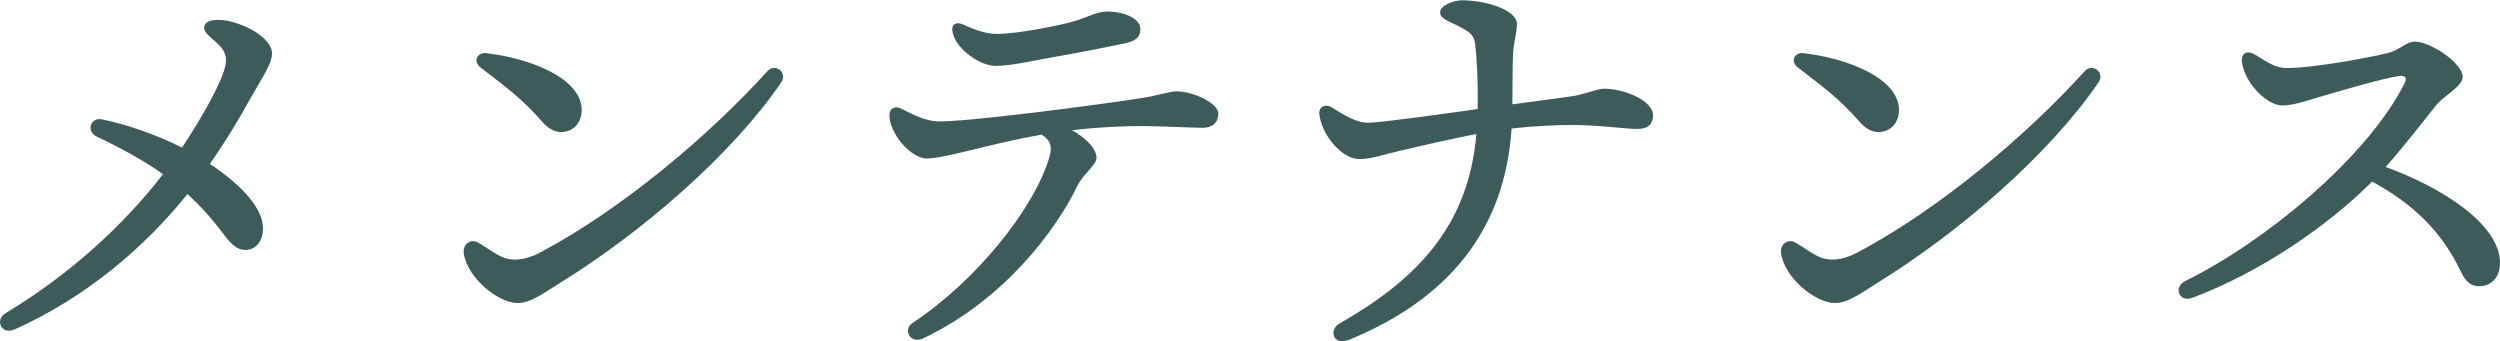
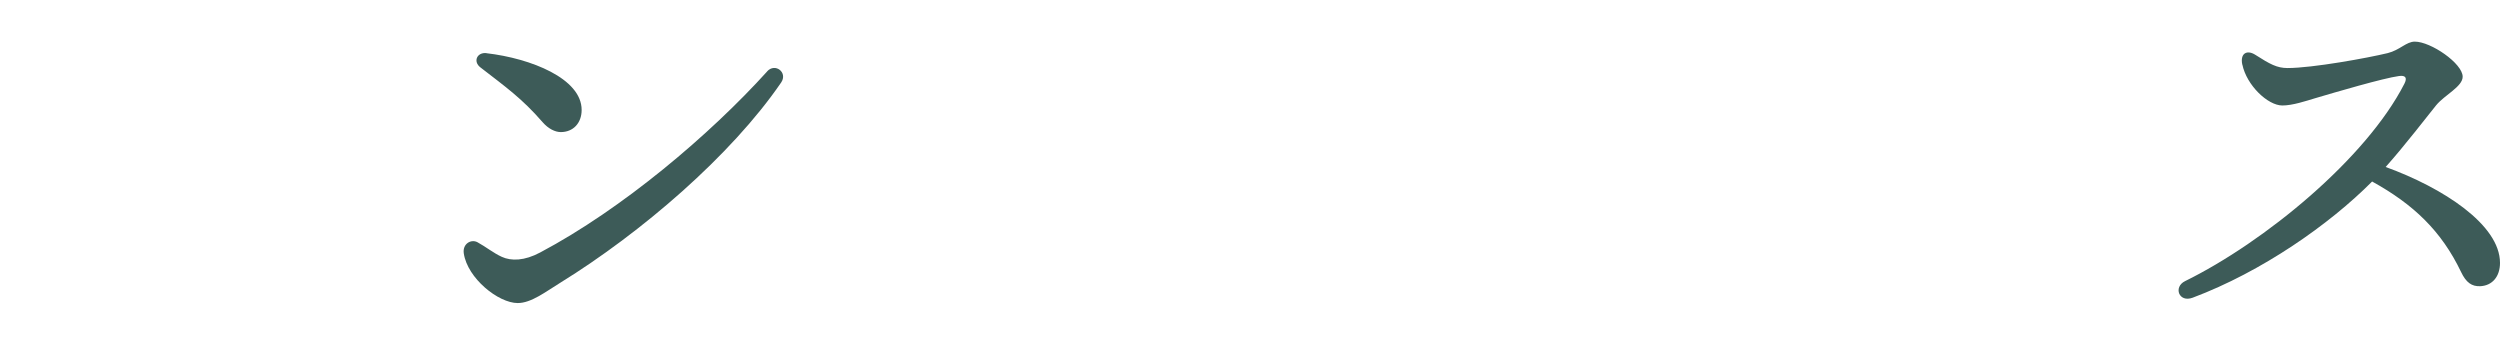
<svg xmlns="http://www.w3.org/2000/svg" id="_レイヤー_2" width="256.47" height="35" viewBox="0 0 256.47 35">
  <g id="_デザイン">
    <g>
-       <path d="m1.43,33.81c-1.25.56-2.02-.99-.85-1.69,6.61-3.97,12.19-9.11,16.14-14.25-1.82-1.3-4.17-2.62-6.8-3.86h0c-1.08-.5-.69-2.02.56-1.76,2.51.51,5.51,1.54,8.19,2.89,2.25-3.36,3.86-6.46,4.3-7.84.45-1.4.22-2.08-.9-3.06-.72-.63-1.35-1.08-1.04-1.71.31-.63,1.76-.55,2.66-.32,2.25.59,4.22,1.98,4.22,3.26,0,1.1-1.03,2.5-2.38,4.91-.95,1.7-2.1,3.71-4,6.43,3.51,2.35,5.45,4.67,5.45,6.62,0,1.3-.73,2.21-1.8,2.21-.69,0-1.28-.37-1.99-1.29-.93-1.2-1.95-2.61-3.96-4.44-4.25,5.29-10.26,10.55-17.79,13.91h0Z" fill="#3d5b58" />
      <path d="m78.7,7.32c.82-.9,2.14.11,1.44,1.14-5.14,7.51-14.4,15.44-22.62,20.52-1.56.96-3.02,2.11-4.41,2.11-1.98,0-5.15-2.54-5.53-5.09-.15-.99.75-1.5,1.4-1.15.85.46,1.64,1.11,2.5,1.5.96.44,2.32.42,3.94-.45,8.45-4.48,17.42-12.09,23.29-18.58h0Zm-28.78-1.86c4.55.53,9.75,2.6,9.75,5.82,0,1.35-.87,2.27-2.14,2.27-.58,0-1.28-.34-1.87-1.02-2.1-2.42-3.77-3.6-6.38-5.62-.78-.6-.34-1.57.63-1.46h0Z" fill="#3d5b58" />
-       <path d="m91.25,11.76c0-.6.55-.94,1.17-.63,1.17.59,2.32,1.2,3.58,1.31,2.38.2,17.05-1.73,21.24-2.4,1.35-.21,2.82-.67,3.42-.67,1.83,0,4.32,1.25,4.32,2.26s-.64,1.48-1.62,1.48c-.84,0-4.74-.18-6.22-.18-1.99,0-4.54.12-7.17.43,1.27.7,2.52,1.81,2.52,2.83,0,.75-1.4,1.68-2,2.94-2.15,4.47-7.52,11.69-15.81,15.59h0c-1.28.6-2.11-.9-1.05-1.6,6.46-4.27,12.41-11.63,14.01-16.94.4-1.31,0-1.87-.79-2.37-5.1.89-9.93,2.45-11.78,2.45-1.58,0-3.83-2.5-3.83-4.51h0Zm24.01-7.29c-1.82.39-4.93,1-7.04,1.36-2.14.36-4.41.93-6.11.93s-4.42-2.02-4.42-3.8c0-.46.42-.74,1.06-.47.84.36,2.17.99,3.47.99,2.1,0,6.03-.78,7.65-1.21,1.57-.42,2.65-1.09,3.7-1.09,1.77,0,3.42.74,3.42,1.78,0,.97-.63,1.28-1.71,1.52h0Z" fill="#3d5b58" />
-       <path d="m138.28,34.88c-1.48.6-2.02-1.04-.86-1.7,9.03-5.1,13.31-10.96,14.04-19.44-2.62.51-6.17,1.33-7.87,1.73-1.69.4-2.92.85-4.14.85-1.8,0-3.86-2.47-4.1-4.59h0c-.09-.81.64-1.1,1.26-.72,1.26.77,2.48,1.58,3.74,1.58s8.03-.95,11.24-1.4c.05-2.86-.08-5.25-.26-6.7-.12-.99-.7-1.28-1.79-1.85-.86-.45-1.8-.72-1.8-1.35,0-.77,1.44-1.26,2.25-1.26,2.44,0,5.63.99,5.63,2.43,0,.94-.34,1.67-.41,3.3-.05,1.37-.03,2.81-.06,4.94,3.18-.43,5.37-.71,6.29-.85.92-.14,2.5-.75,3.12-.75,2.07,0,5.02,1.21,5.02,2.73,0,1.01-.62,1.4-1.62,1.4-1.15,0-4.08-.41-6.71-.41-1.4,0-3.72.08-6.18.37-.67,10.24-6.31,17.46-16.78,21.71h0Z" fill="#3d5b58" />
-       <path d="m213.84,7.32c.82-.9,2.14.11,1.44,1.14-5.14,7.51-14.4,15.44-22.62,20.52-1.56.96-3.02,2.11-4.41,2.11-1.98,0-5.15-2.54-5.53-5.09-.15-.99.75-1.5,1.4-1.15.85.46,1.64,1.11,2.5,1.5.96.44,2.32.42,3.94-.45,8.45-4.48,17.42-12.09,23.29-18.58h0Zm-28.78-1.86c4.55.53,9.75,2.6,9.75,5.82,0,1.35-.87,2.27-2.14,2.27-.58,0-1.28-.34-1.87-1.02-2.1-2.42-3.77-3.6-6.38-5.62-.78-.6-.34-1.57.63-1.46h0Z" fill="#3d5b58" />
      <path d="m230.03,6.62c-.24-1.17.5-1.54,1.35-.99,1.49.95,2.21,1.35,3.29,1.35,2.57,0,8.25-1.04,10.27-1.53,1.26-.31,1.91-1.18,2.79-1.18,1.65,0,4.91,2.24,4.91,3.6,0,1.02-1.86,1.87-2.73,2.94-.88,1.08-3.18,4.09-5.17,6.32,5.87,2.13,11.73,5.92,11.73,9.84,0,1.4-.79,2.33-2.02,2.39-.88.04-1.46-.38-1.97-1.45-2.02-4.22-4.89-6.95-9.13-9.29-4.38,4.41-11.32,9.26-18.41,11.92-1.42.53-2-1.1-.78-1.7,8.17-4.02,18.58-12.58,22.5-20.25.31-.6.13-.89-.56-.79-1.58.21-6.55,1.67-8.61,2.28-.94.28-2.29.74-3.35.74-1.49,0-3.66-2.07-4.1-4.19h0Z" fill="#3d5b58" />
    </g>
  </g>
</svg>